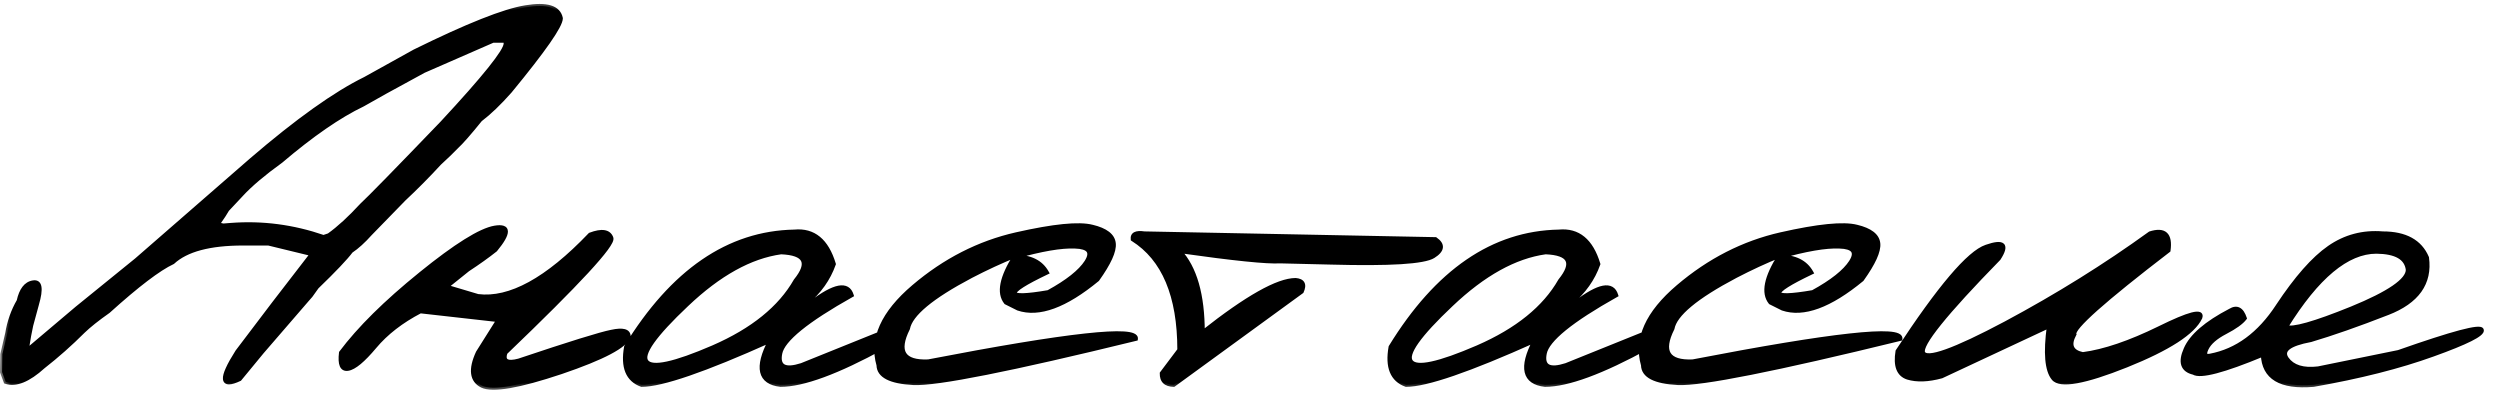
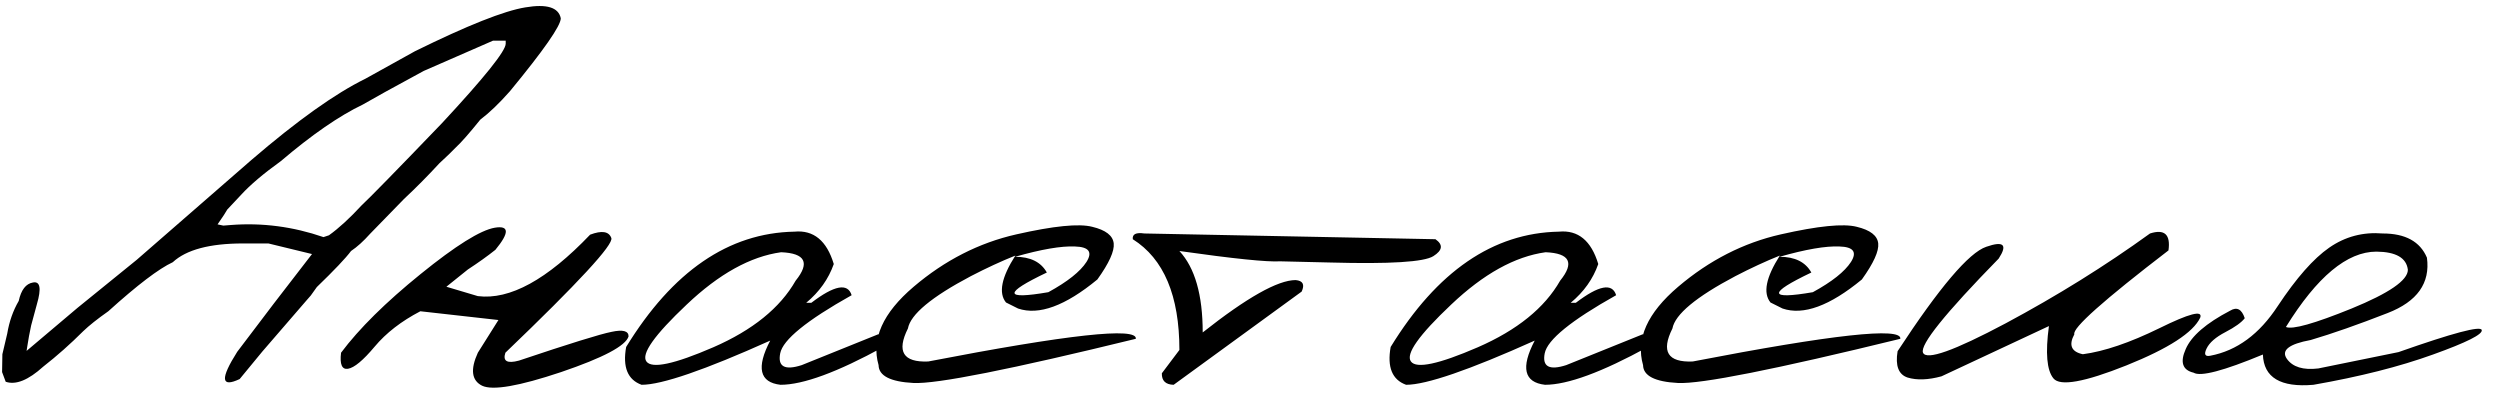
<svg xmlns="http://www.w3.org/2000/svg" width="121" height="19" viewBox="0 0 121 19" fill="none">
  <mask id="path-1-outside-1_4868_1323" maskUnits="userSpaceOnUse" x="0" y="0" width="121" height="19" fill="black">
-     <rect fill="white" width="121" height="19" />
-     <path d="M12.171 7.74C14.388 5.836 16.224 4.527 17.679 3.814L20.081 2.481C22.62 1.231 24.402 0.523 25.428 0.357C26.463 0.182 27.034 0.357 27.142 0.885C27.142 1.246 26.321 2.423 24.681 4.415C24.163 5.001 23.685 5.46 23.245 5.792C22.718 6.446 22.327 6.891 22.073 7.125C21.888 7.32 21.619 7.579 21.268 7.901C20.701 8.517 20.13 9.093 19.554 9.63L17.913 11.315C17.591 11.676 17.283 11.954 16.99 12.149C16.736 12.491 16.185 13.072 15.335 13.893L15.042 14.303L14.837 14.537L12.698 17.013L11.6 18.346C10.691 18.775 10.652 18.336 11.482 17.027C12.635 15.494 13.841 13.917 15.101 12.296L12.991 11.783H11.761C10.149 11.783 9.017 12.086 8.362 12.691C7.688 13.004 6.648 13.795 5.242 15.065C4.715 15.435 4.31 15.758 4.026 16.031C3.411 16.646 2.767 17.218 2.093 17.745C1.37 18.399 0.765 18.644 0.276 18.477L0.101 18.009L0.115 17.145L0.35 16.148C0.447 15.562 0.633 15.035 0.906 14.566C1.023 14.029 1.253 13.731 1.595 13.673C1.946 13.604 2.01 13.956 1.785 14.727L1.507 15.753L1.404 16.266L1.316 16.793L1.287 16.983L3.748 14.903L6.619 12.574L12.171 7.74ZM11.673 9.425L10.999 10.143L10.838 10.406L10.53 10.86L10.809 10.919L11.175 10.89C12.688 10.773 14.183 10.968 15.657 11.476L15.921 11.388C16.399 11.046 16.927 10.562 17.503 9.938C17.884 9.586 19.183 8.258 21.399 5.953C23.45 3.746 24.476 2.467 24.476 2.115V1.969H23.86L20.506 3.434C18.992 4.254 18.011 4.796 17.561 5.06C16.419 5.606 15.096 6.52 13.592 7.799C12.752 8.404 12.112 8.946 11.673 9.425ZM28.562 11.358C29.129 11.144 29.471 11.197 29.588 11.52C29.705 11.832 27.996 13.683 24.461 17.071C24.324 17.481 24.544 17.608 25.12 17.452C27.561 16.632 29.056 16.168 29.602 16.061C30.149 15.943 30.423 16.017 30.423 16.28C30.286 16.739 29.197 17.315 27.156 18.009C25.115 18.692 23.841 18.912 23.333 18.668C22.825 18.414 22.757 17.882 23.128 17.071L24.124 15.489L20.345 15.065C19.427 15.543 18.689 16.114 18.133 16.778C17.576 17.442 17.146 17.799 16.844 17.848C16.551 17.896 16.439 17.638 16.507 17.071C17.386 15.899 18.67 14.63 20.359 13.263C22.059 11.886 23.255 11.139 23.948 11.021C24.651 10.904 24.661 11.261 23.977 12.091C23.597 12.394 23.152 12.711 22.645 13.043L21.605 13.878L23.128 14.332C24.671 14.527 26.482 13.536 28.562 11.358ZM38.45 11.212C39.378 11.124 40.013 11.646 40.355 12.779C40.101 13.502 39.656 14.127 39.022 14.654H39.27C40.384 13.805 41.033 13.683 41.219 14.288C39.041 15.509 37.889 16.446 37.762 17.101C37.635 17.745 37.981 17.936 38.802 17.672L42.508 16.178C42.869 16.285 42.952 16.49 42.757 16.793C40.53 18.014 38.87 18.624 37.776 18.624C36.761 18.507 36.595 17.794 37.278 16.485C34.105 17.911 32.029 18.624 31.053 18.624C30.379 18.38 30.13 17.77 30.306 16.793C32.552 13.131 35.267 11.271 38.45 11.212ZM33.235 14.742C31.673 16.217 31.023 17.135 31.287 17.496C31.551 17.857 32.63 17.628 34.524 16.808C36.429 15.977 37.757 14.903 38.509 13.585C39.212 12.716 38.977 12.257 37.806 12.208C36.321 12.413 34.798 13.258 33.235 14.742ZM49.188 11.344C50.994 10.934 52.22 10.812 52.864 10.977C53.519 11.134 53.865 11.402 53.904 11.783C53.943 12.154 53.68 12.735 53.113 13.526C51.56 14.806 50.281 15.274 49.275 14.933L48.69 14.64C48.318 14.181 48.47 13.424 49.144 12.369C48.46 12.643 47.742 12.975 46.99 13.365C45.086 14.371 44.07 15.216 43.943 15.899C43.387 17.013 43.714 17.545 44.925 17.496C51.702 16.188 55.052 15.821 54.974 16.398C48.909 17.882 45.32 18.595 44.207 18.536C43.094 18.477 42.532 18.189 42.523 17.672C42.161 16.412 42.727 15.148 44.222 13.878C45.726 12.599 47.381 11.754 49.188 11.344ZM49.129 12.428C49.871 12.428 50.384 12.682 50.667 13.19C48.558 14.195 48.582 14.513 50.74 14.142C51.668 13.634 52.283 13.146 52.586 12.677C52.889 12.198 52.703 11.949 52.029 11.93C51.365 11.9 50.398 12.066 49.129 12.428ZM55.384 11.3L69.476 11.578C69.856 11.842 69.822 12.115 69.373 12.398C68.924 12.682 67.269 12.784 64.407 12.706L61.961 12.648C61.336 12.687 59.71 12.521 57.083 12.149C57.835 12.96 58.211 14.273 58.211 16.09C60.35 14.4 61.849 13.556 62.708 13.556C63.06 13.585 63.157 13.771 63.001 14.112L56.805 18.624C56.414 18.614 56.224 18.429 56.233 18.067L57.083 16.939C57.083 14.312 56.331 12.525 54.827 11.578C54.798 11.334 54.983 11.241 55.384 11.3ZM75.452 11.212C76.38 11.124 77.015 11.646 77.356 12.779C77.103 13.502 76.658 14.127 76.023 14.654H76.272C77.386 13.805 78.035 13.683 78.221 14.288C76.043 15.509 74.891 16.446 74.764 17.101C74.637 17.745 74.983 17.936 75.804 17.672L79.51 16.178C79.871 16.285 79.954 16.49 79.759 16.793C77.532 18.014 75.872 18.624 74.778 18.624C73.763 18.507 73.597 17.794 74.28 16.485C71.106 17.911 69.031 18.624 68.055 18.624C67.381 18.38 67.132 17.77 67.308 16.793C69.554 13.131 72.269 11.271 75.452 11.212ZM70.237 14.742C68.675 16.217 68.025 17.135 68.289 17.496C68.553 17.857 69.632 17.628 71.526 16.808C73.431 15.977 74.759 14.903 75.511 13.585C76.214 12.716 75.98 12.257 74.808 12.208C73.323 12.413 71.8 13.258 70.237 14.742ZM86.189 11.344C87.996 10.934 89.222 10.812 89.866 10.977C90.52 11.134 90.867 11.402 90.906 11.783C90.945 12.154 90.682 12.735 90.115 13.526C88.562 14.806 87.283 15.274 86.277 14.933L85.691 14.64C85.32 14.181 85.472 13.424 86.145 12.369C85.462 12.643 84.744 12.975 83.992 13.365C82.088 14.371 81.072 15.216 80.945 15.899C80.389 17.013 80.716 17.545 81.927 17.496C88.704 16.188 92.054 15.821 91.976 16.398C85.911 17.882 82.322 18.595 81.209 18.536C80.096 18.477 79.534 18.189 79.524 17.672C79.163 16.412 79.73 15.148 81.224 13.878C82.728 12.599 84.383 11.754 86.189 11.344ZM86.131 12.428C86.873 12.428 87.386 12.682 87.669 13.19C85.56 14.195 85.584 14.513 87.742 14.142C88.67 13.634 89.285 13.146 89.588 12.677C89.891 12.198 89.705 11.949 89.031 11.93C88.367 11.9 87.4 12.066 86.131 12.428ZM104.061 11.3C104.764 11.075 105.062 11.349 104.954 12.12C101.81 14.532 100.291 15.885 100.398 16.178C100.115 16.705 100.252 17.027 100.809 17.145C101.844 17.008 103.079 16.588 104.515 15.885C105.96 15.172 106.619 15.001 106.492 15.372C106.15 16.095 104.959 16.866 102.918 17.686C100.887 18.497 99.71 18.707 99.388 18.316C99.065 17.926 98.992 17.081 99.168 15.782L93.968 18.214C93.323 18.39 92.776 18.409 92.327 18.273C91.888 18.126 91.727 17.701 91.844 16.998C93.865 13.912 95.296 12.227 96.136 11.944C96.976 11.651 97.176 11.842 96.736 12.516C94.139 15.172 92.918 16.69 93.074 17.071C93.24 17.452 94.573 16.979 97.073 15.65C99.573 14.312 101.902 12.862 104.061 11.3ZM115.325 11.3C116.419 11.3 117.132 11.69 117.464 12.472C117.63 13.702 116.995 14.596 115.56 15.152C114.134 15.709 112.894 16.144 111.839 16.456C110.784 16.651 110.398 16.954 110.682 17.364C110.965 17.765 111.473 17.921 112.205 17.833L116.087 17.042C118.724 16.114 120.066 15.758 120.115 15.973C120.174 16.178 119.388 16.573 117.757 17.159C116.136 17.745 114.207 18.233 111.971 18.624C110.379 18.761 109.563 18.273 109.524 17.159C107.62 17.95 106.502 18.243 106.17 18.038C105.633 17.911 105.506 17.53 105.789 16.895C106.062 16.261 106.78 15.641 107.942 15.035C108.265 14.84 108.499 14.962 108.646 15.401C108.489 15.606 108.177 15.831 107.708 16.075C107.239 16.319 106.937 16.583 106.8 16.866C106.663 17.149 106.722 17.267 106.976 17.218C108.265 16.974 109.354 16.173 110.242 14.815C111.141 13.458 111.971 12.516 112.732 11.988C113.504 11.451 114.368 11.222 115.325 11.3ZM110.638 15.826C110.95 15.963 112.01 15.665 113.816 14.933C115.633 14.19 116.541 13.565 116.541 13.058C116.473 12.481 115.965 12.188 115.018 12.179C113.602 12.179 112.142 13.395 110.638 15.826Z" />
-   </mask>
+     </mask>
  <path d="M12.171 7.74C14.388 5.836 16.224 4.527 17.679 3.814L20.081 2.481C22.62 1.231 24.402 0.523 25.428 0.357C26.463 0.182 27.034 0.357 27.142 0.885C27.142 1.246 26.321 2.423 24.681 4.415C24.163 5.001 23.685 5.46 23.245 5.792C22.718 6.446 22.327 6.891 22.073 7.125C21.888 7.32 21.619 7.579 21.268 7.901C20.701 8.517 20.13 9.093 19.554 9.63L17.913 11.315C17.591 11.676 17.283 11.954 16.99 12.149C16.736 12.491 16.185 13.072 15.335 13.893L15.042 14.303L14.837 14.537L12.698 17.013L11.6 18.346C10.691 18.775 10.652 18.336 11.482 17.027C12.635 15.494 13.841 13.917 15.101 12.296L12.991 11.783H11.761C10.149 11.783 9.017 12.086 8.362 12.691C7.688 13.004 6.648 13.795 5.242 15.065C4.715 15.435 4.31 15.758 4.026 16.031C3.411 16.646 2.767 17.218 2.093 17.745C1.37 18.399 0.765 18.644 0.276 18.477L0.101 18.009L0.115 17.145L0.35 16.148C0.447 15.562 0.633 15.035 0.906 14.566C1.023 14.029 1.253 13.731 1.595 13.673C1.946 13.604 2.01 13.956 1.785 14.727L1.507 15.753L1.404 16.266L1.316 16.793L1.287 16.983L3.748 14.903L6.619 12.574L12.171 7.74ZM11.673 9.425L10.999 10.143L10.838 10.406L10.53 10.86L10.809 10.919L11.175 10.89C12.688 10.773 14.183 10.968 15.657 11.476L15.921 11.388C16.399 11.046 16.927 10.562 17.503 9.938C17.884 9.586 19.183 8.258 21.399 5.953C23.45 3.746 24.476 2.467 24.476 2.115V1.969H23.86L20.506 3.434C18.992 4.254 18.011 4.796 17.561 5.06C16.419 5.606 15.096 6.52 13.592 7.799C12.752 8.404 12.112 8.946 11.673 9.425ZM28.562 11.358C29.129 11.144 29.471 11.197 29.588 11.52C29.705 11.832 27.996 13.683 24.461 17.071C24.324 17.481 24.544 17.608 25.12 17.452C27.561 16.632 29.056 16.168 29.602 16.061C30.149 15.943 30.423 16.017 30.423 16.28C30.286 16.739 29.197 17.315 27.156 18.009C25.115 18.692 23.841 18.912 23.333 18.668C22.825 18.414 22.757 17.882 23.128 17.071L24.124 15.489L20.345 15.065C19.427 15.543 18.689 16.114 18.133 16.778C17.576 17.442 17.146 17.799 16.844 17.848C16.551 17.896 16.439 17.638 16.507 17.071C17.386 15.899 18.67 14.63 20.359 13.263C22.059 11.886 23.255 11.139 23.948 11.021C24.651 10.904 24.661 11.261 23.977 12.091C23.597 12.394 23.152 12.711 22.645 13.043L21.605 13.878L23.128 14.332C24.671 14.527 26.482 13.536 28.562 11.358ZM38.45 11.212C39.378 11.124 40.013 11.646 40.355 12.779C40.101 13.502 39.656 14.127 39.022 14.654H39.27C40.384 13.805 41.033 13.683 41.219 14.288C39.041 15.509 37.889 16.446 37.762 17.101C37.635 17.745 37.981 17.936 38.802 17.672L42.508 16.178C42.869 16.285 42.952 16.49 42.757 16.793C40.53 18.014 38.87 18.624 37.776 18.624C36.761 18.507 36.595 17.794 37.278 16.485C34.105 17.911 32.029 18.624 31.053 18.624C30.379 18.38 30.13 17.77 30.306 16.793C32.552 13.131 35.267 11.271 38.45 11.212ZM33.235 14.742C31.673 16.217 31.023 17.135 31.287 17.496C31.551 17.857 32.63 17.628 34.524 16.808C36.429 15.977 37.757 14.903 38.509 13.585C39.212 12.716 38.977 12.257 37.806 12.208C36.321 12.413 34.798 13.258 33.235 14.742ZM49.188 11.344C50.994 10.934 52.22 10.812 52.864 10.977C53.519 11.134 53.865 11.402 53.904 11.783C53.943 12.154 53.68 12.735 53.113 13.526C51.56 14.806 50.281 15.274 49.275 14.933L48.69 14.64C48.318 14.181 48.47 13.424 49.144 12.369C48.46 12.643 47.742 12.975 46.99 13.365C45.086 14.371 44.07 15.216 43.943 15.899C43.387 17.013 43.714 17.545 44.925 17.496C51.702 16.188 55.052 15.821 54.974 16.398C48.909 17.882 45.32 18.595 44.207 18.536C43.094 18.477 42.532 18.189 42.523 17.672C42.161 16.412 42.727 15.148 44.222 13.878C45.726 12.599 47.381 11.754 49.188 11.344ZM49.129 12.428C49.871 12.428 50.384 12.682 50.667 13.19C48.558 14.195 48.582 14.513 50.74 14.142C51.668 13.634 52.283 13.146 52.586 12.677C52.889 12.198 52.703 11.949 52.029 11.93C51.365 11.9 50.398 12.066 49.129 12.428ZM55.384 11.3L69.476 11.578C69.856 11.842 69.822 12.115 69.373 12.398C68.924 12.682 67.269 12.784 64.407 12.706L61.961 12.648C61.336 12.687 59.71 12.521 57.083 12.149C57.835 12.96 58.211 14.273 58.211 16.09C60.35 14.4 61.849 13.556 62.708 13.556C63.06 13.585 63.157 13.771 63.001 14.112L56.805 18.624C56.414 18.614 56.224 18.429 56.233 18.067L57.083 16.939C57.083 14.312 56.331 12.525 54.827 11.578C54.798 11.334 54.983 11.241 55.384 11.3ZM75.452 11.212C76.38 11.124 77.015 11.646 77.356 12.779C77.103 13.502 76.658 14.127 76.023 14.654H76.272C77.386 13.805 78.035 13.683 78.221 14.288C76.043 15.509 74.891 16.446 74.764 17.101C74.637 17.745 74.983 17.936 75.804 17.672L79.51 16.178C79.871 16.285 79.954 16.49 79.759 16.793C77.532 18.014 75.872 18.624 74.778 18.624C73.763 18.507 73.597 17.794 74.28 16.485C71.106 17.911 69.031 18.624 68.055 18.624C67.381 18.38 67.132 17.77 67.308 16.793C69.554 13.131 72.269 11.271 75.452 11.212ZM70.237 14.742C68.675 16.217 68.025 17.135 68.289 17.496C68.553 17.857 69.632 17.628 71.526 16.808C73.431 15.977 74.759 14.903 75.511 13.585C76.214 12.716 75.98 12.257 74.808 12.208C73.323 12.413 71.8 13.258 70.237 14.742ZM86.189 11.344C87.996 10.934 89.222 10.812 89.866 10.977C90.52 11.134 90.867 11.402 90.906 11.783C90.945 12.154 90.682 12.735 90.115 13.526C88.562 14.806 87.283 15.274 86.277 14.933L85.691 14.64C85.32 14.181 85.472 13.424 86.145 12.369C85.462 12.643 84.744 12.975 83.992 13.365C82.088 14.371 81.072 15.216 80.945 15.899C80.389 17.013 80.716 17.545 81.927 17.496C88.704 16.188 92.054 15.821 91.976 16.398C85.911 17.882 82.322 18.595 81.209 18.536C80.096 18.477 79.534 18.189 79.524 17.672C79.163 16.412 79.73 15.148 81.224 13.878C82.728 12.599 84.383 11.754 86.189 11.344ZM86.131 12.428C86.873 12.428 87.386 12.682 87.669 13.19C85.56 14.195 85.584 14.513 87.742 14.142C88.67 13.634 89.285 13.146 89.588 12.677C89.891 12.198 89.705 11.949 89.031 11.93C88.367 11.9 87.4 12.066 86.131 12.428ZM104.061 11.3C104.764 11.075 105.062 11.349 104.954 12.12C101.81 14.532 100.291 15.885 100.398 16.178C100.115 16.705 100.252 17.027 100.809 17.145C101.844 17.008 103.079 16.588 104.515 15.885C105.96 15.172 106.619 15.001 106.492 15.372C106.15 16.095 104.959 16.866 102.918 17.686C100.887 18.497 99.71 18.707 99.388 18.316C99.065 17.926 98.992 17.081 99.168 15.782L93.968 18.214C93.323 18.39 92.776 18.409 92.327 18.273C91.888 18.126 91.727 17.701 91.844 16.998C93.865 13.912 95.296 12.227 96.136 11.944C96.976 11.651 97.176 11.842 96.736 12.516C94.139 15.172 92.918 16.69 93.074 17.071C93.24 17.452 94.573 16.979 97.073 15.65C99.573 14.312 101.902 12.862 104.061 11.3ZM115.325 11.3C116.419 11.3 117.132 11.69 117.464 12.472C117.63 13.702 116.995 14.596 115.56 15.152C114.134 15.709 112.894 16.144 111.839 16.456C110.784 16.651 110.398 16.954 110.682 17.364C110.965 17.765 111.473 17.921 112.205 17.833L116.087 17.042C118.724 16.114 120.066 15.758 120.115 15.973C120.174 16.178 119.388 16.573 117.757 17.159C116.136 17.745 114.207 18.233 111.971 18.624C110.379 18.761 109.563 18.273 109.524 17.159C107.62 17.95 106.502 18.243 106.17 18.038C105.633 17.911 105.506 17.53 105.789 16.895C106.062 16.261 106.78 15.641 107.942 15.035C108.265 14.84 108.499 14.962 108.646 15.401C108.489 15.606 108.177 15.831 107.708 16.075C107.239 16.319 106.937 16.583 106.8 16.866C106.663 17.149 106.722 17.267 106.976 17.218C108.265 16.974 109.354 16.173 110.242 14.815C111.141 13.458 111.971 12.516 112.732 11.988C113.504 11.451 114.368 11.222 115.325 11.3ZM110.638 15.826C110.95 15.963 112.01 15.665 113.816 14.933C115.633 14.19 116.541 13.565 116.541 13.058C116.473 12.481 115.965 12.188 115.018 12.179C113.602 12.179 112.142 13.395 110.638 15.826Z" fill="black" />
-   <path d="M12.171 7.74L12.106 7.664L12.105 7.665L12.171 7.74ZM17.679 3.814L17.723 3.904L17.727 3.902L17.679 3.814ZM20.081 2.481L20.037 2.392L20.032 2.394L20.081 2.481ZM25.428 0.357L25.444 0.456L25.445 0.456L25.428 0.357ZM27.142 0.885H27.242V0.875L27.24 0.865L27.142 0.885ZM24.681 4.415L24.756 4.481L24.758 4.479L24.681 4.415ZM23.245 5.792L23.185 5.712L23.175 5.72L23.167 5.729L23.245 5.792ZM22.073 7.125L22.005 7.051L22.001 7.056L22.073 7.125ZM21.268 7.901L21.2 7.827L21.194 7.834L21.268 7.901ZM19.554 9.63L19.485 9.557L19.482 9.56L19.554 9.63ZM17.913 11.315L17.841 11.245L17.838 11.248L17.913 11.315ZM16.99 12.149L16.935 12.066L16.92 12.076L16.91 12.09L16.99 12.149ZM15.335 13.893L15.265 13.821L15.259 13.827L15.254 13.835L15.335 13.893ZM15.042 14.303L15.118 14.369L15.123 14.361L15.042 14.303ZM14.837 14.537L14.762 14.471L14.761 14.472L14.837 14.537ZM12.698 17.013L12.623 16.947L12.621 16.949L12.698 17.013ZM11.6 18.346L11.642 18.436L11.663 18.427L11.677 18.409L11.6 18.346ZM11.482 17.027L11.402 16.967L11.398 16.974L11.482 17.027ZM15.101 12.296L15.18 12.357L15.274 12.235L15.124 12.199L15.101 12.296ZM12.991 11.783L13.015 11.686L13.003 11.683H12.991V11.783ZM8.362 12.691L8.404 12.782L8.419 12.775L8.43 12.765L8.362 12.691ZM5.242 15.065L5.3 15.147L5.309 15.139L5.242 15.065ZM4.026 16.031L3.957 15.959L3.956 15.96L4.026 16.031ZM2.093 17.745L2.031 17.666L2.026 17.671L2.093 17.745ZM0.276 18.477L0.183 18.513L0.199 18.557L0.244 18.572L0.276 18.477ZM0.101 18.009L0.001 18.007L0 18.026L0.007 18.044L0.101 18.009ZM0.115 17.145L0.018 17.122L0.015 17.132L0.015 17.143L0.115 17.145ZM0.35 16.148L0.447 16.171L0.448 16.165L0.35 16.148ZM0.906 14.566L0.993 14.617L1.001 14.603L1.004 14.588L0.906 14.566ZM1.595 13.673L1.612 13.771L1.614 13.771L1.595 13.673ZM1.785 14.727L1.689 14.7L1.689 14.701L1.785 14.727ZM1.507 15.753L1.41 15.727L1.409 15.733L1.507 15.753ZM1.404 16.266L1.306 16.246L1.306 16.249L1.404 16.266ZM1.316 16.793L1.218 16.776L1.218 16.778L1.316 16.793ZM1.287 16.983L1.188 16.968L1.148 17.232L1.352 17.06L1.287 16.983ZM3.748 14.903L3.685 14.826L3.683 14.827L3.748 14.903ZM6.619 12.574L6.682 12.652L6.685 12.65L6.619 12.574ZM11.673 9.425L11.746 9.493L11.746 9.492L11.673 9.425ZM10.999 10.143L10.926 10.074L10.919 10.082L10.914 10.09L10.999 10.143ZM10.838 10.406L10.921 10.462L10.923 10.458L10.838 10.406ZM10.53 10.86L10.447 10.804L10.364 10.928L10.51 10.958L10.53 10.86ZM10.809 10.919L10.788 11.017L10.802 11.02L10.817 11.019L10.809 10.919ZM11.175 10.89L11.167 10.79L11.167 10.79L11.175 10.89ZM15.657 11.476L15.625 11.57L15.657 11.581L15.689 11.57L15.657 11.476ZM15.921 11.388L15.953 11.483L15.967 11.478L15.979 11.469L15.921 11.388ZM17.503 9.938L17.435 9.864L17.429 9.87L17.503 9.938ZM21.399 5.953L21.471 6.022L21.473 6.021L21.399 5.953ZM24.476 1.969H24.576V1.869H24.476V1.969ZM23.86 1.969V1.869H23.84L23.82 1.877L23.86 1.969ZM20.506 3.434L20.466 3.342L20.458 3.346L20.506 3.434ZM17.561 5.06L17.605 5.15L17.612 5.146L17.561 5.06ZM13.592 7.799L13.65 7.88L13.657 7.875L13.592 7.799ZM12.236 7.816C14.451 5.914 16.279 4.612 17.723 3.904L17.635 3.725C16.168 4.443 14.325 5.758 12.106 7.664L12.236 7.816ZM17.727 3.902L20.13 2.569L20.032 2.394L17.63 3.727L17.727 3.902ZM20.125 2.571C22.666 1.32 24.435 0.619 25.444 0.456L25.412 0.259C24.369 0.427 22.575 1.142 20.037 2.392L20.125 2.571ZM25.445 0.456C25.957 0.369 26.34 0.372 26.603 0.453C26.859 0.532 26.998 0.682 27.044 0.905L27.24 0.865C27.178 0.561 26.978 0.359 26.662 0.262C26.354 0.167 25.934 0.17 25.411 0.259L25.445 0.456ZM27.042 0.885C27.042 0.913 27.033 0.958 27.009 1.024C26.986 1.089 26.95 1.168 26.9 1.262C26.8 1.449 26.648 1.688 26.444 1.981C26.037 2.566 25.423 3.356 24.604 4.351L24.758 4.479C25.579 3.482 26.196 2.687 26.608 2.096C26.814 1.8 26.971 1.553 27.076 1.356C27.129 1.257 27.169 1.169 27.197 1.093C27.224 1.017 27.242 0.947 27.242 0.885H27.042ZM24.606 4.349C24.091 4.932 23.617 5.385 23.185 5.712L23.305 5.872C23.752 5.534 24.235 5.07 24.756 4.481L24.606 4.349ZM23.167 5.729C22.64 6.384 22.253 6.823 22.005 7.052L22.141 7.198C22.401 6.959 22.796 6.509 23.323 5.855L23.167 5.729ZM22.001 7.056C21.817 7.249 21.551 7.506 21.2 7.828L21.335 7.975C21.687 7.652 21.958 7.392 22.146 7.194L22.001 7.056ZM21.194 7.834C20.629 8.447 20.06 9.021 19.485 9.557L19.622 9.703C20.2 9.164 20.773 8.586 21.341 7.969L21.194 7.834ZM19.482 9.56L17.841 11.245L17.985 11.384L19.625 9.7L19.482 9.56ZM17.838 11.248C17.52 11.605 17.219 11.877 16.935 12.066L17.046 12.233C17.348 12.031 17.662 11.746 17.988 11.381L17.838 11.248ZM16.91 12.09C16.662 12.424 16.116 13 15.265 13.821L15.404 13.964C16.253 13.145 16.811 12.558 17.07 12.209L16.91 12.09ZM15.254 13.835L14.961 14.245L15.123 14.361L15.416 13.951L15.254 13.835ZM14.967 14.237L14.762 14.471L14.912 14.603L15.117 14.369L14.967 14.237ZM14.761 14.472L12.623 16.947L12.774 17.078L14.913 14.602L14.761 14.472ZM12.621 16.949L11.522 18.282L11.677 18.409L12.775 17.076L12.621 16.949ZM11.557 18.255C11.332 18.362 11.177 18.406 11.082 18.405C11.038 18.404 11.018 18.394 11.01 18.387C11.003 18.381 10.992 18.367 10.989 18.329C10.982 18.248 11.016 18.104 11.114 17.887C11.21 17.675 11.361 17.406 11.567 17.081L11.398 16.974C11.189 17.303 11.033 17.58 10.932 17.805C10.832 18.024 10.777 18.209 10.79 18.347C10.796 18.42 10.822 18.489 10.879 18.538C10.935 18.587 11.007 18.604 11.08 18.605C11.223 18.607 11.414 18.544 11.642 18.436L11.557 18.255ZM11.562 17.087C12.714 15.555 13.92 13.978 15.18 12.357L15.022 12.235C13.762 13.856 12.555 15.434 11.402 16.967L11.562 17.087ZM15.124 12.199L13.015 11.686L12.968 11.88L15.077 12.393L15.124 12.199ZM12.991 11.683H11.761V11.883H12.991V11.683ZM11.761 11.683C10.143 11.683 8.977 11.986 8.294 12.618L8.43 12.765C9.056 12.186 10.156 11.883 11.761 11.883V11.683ZM8.32 12.601C7.631 12.92 6.581 13.721 5.175 14.99L5.309 15.139C6.716 13.869 7.746 13.088 8.404 12.782L8.32 12.601ZM5.185 14.983C4.655 15.355 4.245 15.681 3.957 15.959L4.096 16.103C4.374 15.835 4.774 15.516 5.3 15.146L5.185 14.983ZM3.956 15.96C3.343 16.573 2.702 17.142 2.031 17.666L2.154 17.824C2.831 17.294 3.479 16.72 4.097 16.102L3.956 15.96ZM2.026 17.671C1.306 18.322 0.74 18.53 0.309 18.383L0.244 18.572C0.789 18.757 1.434 18.477 2.16 17.819L2.026 17.671ZM0.37 18.442L0.194 17.974L0.007 18.044L0.183 18.513L0.37 18.442ZM0.201 18.011L0.215 17.146L0.015 17.143L0.001 18.007L0.201 18.011ZM0.213 17.167L0.447 16.171L0.252 16.125L0.018 17.122L0.213 17.167ZM0.448 16.165C0.544 15.59 0.726 15.074 0.993 14.617L0.82 14.516C0.54 14.996 0.35 15.535 0.251 16.132L0.448 16.165ZM1.004 14.588C1.118 14.064 1.331 13.819 1.612 13.771L1.578 13.574C1.175 13.643 0.929 13.995 0.809 14.545L1.004 14.588ZM1.614 13.771C1.687 13.757 1.726 13.768 1.748 13.783C1.77 13.798 1.794 13.83 1.808 13.903C1.835 14.054 1.801 14.315 1.689 14.7L1.881 14.755C1.994 14.369 2.041 14.068 2.004 13.867C1.986 13.764 1.943 13.674 1.861 13.618C1.779 13.562 1.678 13.555 1.576 13.575L1.614 13.771ZM1.689 14.701L1.41 15.727L1.603 15.779L1.882 14.754L1.689 14.701ZM1.409 15.733L1.306 16.246L1.502 16.285L1.605 15.773L1.409 15.733ZM1.306 16.249L1.218 16.776L1.415 16.809L1.503 16.282L1.306 16.249ZM1.218 16.778L1.188 16.968L1.386 16.999L1.415 16.808L1.218 16.778ZM1.352 17.06L3.813 14.98L3.683 14.827L1.223 16.907L1.352 17.06ZM3.811 14.981L6.682 12.652L6.556 12.497L3.685 14.826L3.811 14.981ZM6.685 12.65L12.237 7.816L12.105 7.665L6.553 12.499L6.685 12.65ZM11.6 9.356L10.926 10.074L11.072 10.211L11.746 9.493L11.6 9.356ZM10.914 10.09L10.753 10.354L10.923 10.458L11.084 10.195L10.914 10.09ZM10.755 10.35L10.447 10.804L10.613 10.916L10.921 10.462L10.755 10.35ZM10.51 10.958L10.788 11.017L10.829 10.821L10.551 10.762L10.51 10.958ZM10.817 11.019L11.183 10.989L11.167 10.79L10.801 10.819L10.817 11.019ZM11.182 10.989C12.682 10.873 14.163 11.067 15.625 11.57L15.69 11.381C14.203 10.869 12.695 10.672 11.167 10.79L11.182 10.989ZM15.689 11.57L15.953 11.483L15.889 11.293L15.626 11.381L15.689 11.57ZM15.979 11.469C16.465 11.122 16.997 10.633 17.576 10.005L17.429 9.87C16.856 10.492 16.334 10.97 15.863 11.306L15.979 11.469ZM17.571 10.011C17.954 9.657 19.256 8.326 21.471 6.022L21.327 5.884C19.109 8.19 17.813 9.515 17.435 9.864L17.571 10.011ZM21.473 6.021C22.499 4.917 23.27 4.043 23.785 3.401C24.042 3.08 24.237 2.815 24.368 2.606C24.433 2.502 24.484 2.41 24.519 2.331C24.553 2.254 24.576 2.18 24.576 2.115H24.376C24.376 2.138 24.366 2.181 24.336 2.25C24.307 2.317 24.261 2.4 24.199 2.5C24.073 2.699 23.884 2.957 23.628 3.276C23.118 3.913 22.351 4.782 21.326 5.885L21.473 6.021ZM24.576 2.115V1.969H24.376V2.115H24.576ZM24.476 1.869H23.86V2.069H24.476V1.869ZM23.82 1.877L20.466 3.342L20.546 3.525L23.9 2.06L23.82 1.877ZM20.458 3.346C18.945 4.166 17.962 4.709 17.511 4.973L17.612 5.146C18.06 4.883 19.04 4.342 20.553 3.522L20.458 3.346ZM17.518 4.969C16.365 5.521 15.034 6.441 13.527 7.723L13.657 7.875C15.157 6.599 16.473 5.691 17.605 5.15L17.518 4.969ZM13.533 7.718C12.691 8.325 12.045 8.872 11.599 9.357L11.746 9.492C12.18 9.021 12.813 8.483 13.65 7.88L13.533 7.718ZM28.562 11.358L28.527 11.265L28.506 11.273L28.49 11.289L28.562 11.358ZM29.588 11.52L29.494 11.554L29.494 11.555L29.588 11.52ZM24.461 17.071L24.392 16.999L24.374 17.016L24.366 17.04L24.461 17.071ZM25.12 17.452L25.146 17.549L25.152 17.547L25.12 17.452ZM29.602 16.061L29.622 16.159L29.623 16.158L29.602 16.061ZM30.423 16.28L30.519 16.309L30.523 16.295V16.28H30.423ZM27.156 18.009L27.188 18.104L27.188 18.104L27.156 18.009ZM23.333 18.668L23.288 18.757L23.29 18.758L23.333 18.668ZM23.128 17.071L23.043 17.017L23.037 17.03L23.128 17.071ZM24.124 15.489L24.209 15.543L24.294 15.408L24.135 15.39L24.124 15.489ZM20.345 15.065L20.356 14.965L20.326 14.962L20.299 14.976L20.345 15.065ZM16.844 17.848L16.828 17.749L16.827 17.749L16.844 17.848ZM16.507 17.071L16.427 17.011L16.411 17.033L16.408 17.059L16.507 17.071ZM20.359 13.263L20.422 13.34L20.422 13.34L20.359 13.263ZM23.948 11.021L23.932 10.923L23.932 10.923L23.948 11.021ZM23.977 12.091L24.04 12.169L24.048 12.162L24.055 12.154L23.977 12.091ZM22.645 13.043L22.59 12.959L22.582 12.965L22.645 13.043ZM21.605 13.878L21.542 13.8L21.393 13.919L21.576 13.974L21.605 13.878ZM23.128 14.332L23.099 14.428L23.107 14.43L23.115 14.431L23.128 14.332ZM28.598 11.452C28.875 11.347 29.083 11.313 29.228 11.336C29.299 11.348 29.353 11.372 29.395 11.405C29.436 11.44 29.47 11.487 29.494 11.554L29.682 11.485C29.647 11.391 29.595 11.311 29.521 11.251C29.448 11.191 29.359 11.155 29.259 11.139C29.063 11.108 28.816 11.155 28.527 11.265L28.598 11.452ZM29.494 11.555C29.492 11.549 29.496 11.552 29.491 11.575C29.486 11.596 29.476 11.625 29.456 11.665C29.418 11.744 29.351 11.85 29.253 11.983C29.057 12.249 28.747 12.612 28.321 13.074C27.468 13.997 26.159 15.305 24.392 16.999L24.53 17.143C26.298 15.449 27.611 14.137 28.468 13.21C28.895 12.746 29.212 12.377 29.414 12.102C29.515 11.964 29.59 11.848 29.636 11.753C29.659 11.705 29.677 11.66 29.686 11.618C29.695 11.577 29.698 11.529 29.681 11.484L29.494 11.555ZM24.366 17.04C24.329 17.149 24.313 17.252 24.326 17.341C24.341 17.436 24.39 17.513 24.473 17.561C24.551 17.606 24.65 17.62 24.759 17.616C24.868 17.612 24.998 17.589 25.146 17.549L25.094 17.356C24.954 17.394 24.84 17.413 24.751 17.416C24.661 17.42 24.605 17.406 24.573 17.387C24.547 17.372 24.53 17.35 24.524 17.311C24.517 17.266 24.524 17.198 24.556 17.103L24.366 17.04ZM25.152 17.547C27.596 16.726 29.083 16.265 29.622 16.159L29.583 15.962C29.028 16.071 27.527 16.538 25.088 17.357L25.152 17.547ZM29.623 16.158C29.894 16.1 30.079 16.094 30.192 16.124C30.246 16.139 30.277 16.16 30.294 16.181C30.311 16.202 30.323 16.232 30.323 16.28H30.523C30.523 16.197 30.501 16.119 30.449 16.055C30.398 15.992 30.326 15.953 30.244 15.931C30.083 15.888 29.858 15.903 29.582 15.963L29.623 16.158ZM30.327 16.252C30.301 16.339 30.225 16.446 30.077 16.57C29.932 16.693 29.726 16.826 29.457 16.968C28.919 17.253 28.143 17.568 27.124 17.914L27.188 18.104C28.211 17.756 28.999 17.437 29.55 17.145C29.826 16.999 30.046 16.859 30.206 16.723C30.365 16.588 30.476 16.451 30.519 16.309L30.327 16.252ZM27.125 17.914C26.106 18.255 25.283 18.479 24.653 18.588C24.338 18.642 24.073 18.667 23.859 18.664C23.643 18.661 23.485 18.63 23.376 18.578L23.29 18.758C23.435 18.828 23.627 18.861 23.856 18.864C24.087 18.867 24.364 18.84 24.687 18.785C25.331 18.674 26.165 18.446 27.188 18.104L27.125 17.914ZM23.378 18.578C23.152 18.465 23.03 18.297 23 18.066C22.969 17.827 23.037 17.511 23.219 17.113L23.037 17.03C22.848 17.442 22.764 17.798 22.802 18.091C22.84 18.392 23.007 18.617 23.288 18.757L23.378 18.578ZM23.213 17.125L24.209 15.543L24.039 15.436L23.043 17.018L23.213 17.125ZM24.135 15.39L20.356 14.965L20.334 15.164L24.113 15.589L24.135 15.39ZM20.299 14.976C19.371 15.459 18.623 16.038 18.056 16.714L18.209 16.843C18.756 16.19 19.482 15.627 20.391 15.153L20.299 14.976ZM18.056 16.714C17.78 17.044 17.538 17.294 17.329 17.467C17.119 17.642 16.952 17.729 16.828 17.749L16.86 17.946C17.038 17.918 17.238 17.802 17.457 17.621C17.678 17.437 17.929 17.177 18.209 16.843L18.056 16.714ZM16.827 17.749C16.769 17.759 16.73 17.752 16.704 17.738C16.678 17.724 16.653 17.699 16.631 17.65C16.587 17.547 16.572 17.363 16.606 17.083L16.408 17.059C16.373 17.346 16.381 17.575 16.448 17.73C16.483 17.811 16.536 17.876 16.612 17.915C16.687 17.954 16.772 17.961 16.86 17.946L16.827 17.749ZM16.587 17.131C17.459 15.968 18.736 14.705 20.422 13.34L20.297 13.185C18.603 14.555 17.312 15.831 16.427 17.011L16.587 17.131ZM20.422 13.34C21.27 12.653 21.991 12.125 22.584 11.755C23.18 11.382 23.639 11.175 23.965 11.12L23.932 10.923C23.565 10.985 23.078 11.21 22.478 11.585C21.875 11.961 21.148 12.495 20.296 13.185L20.422 13.34ZM23.965 11.12C24.136 11.091 24.249 11.095 24.314 11.117C24.344 11.127 24.359 11.14 24.367 11.15C24.375 11.161 24.382 11.176 24.383 11.204C24.385 11.264 24.355 11.363 24.273 11.508C24.193 11.649 24.069 11.822 23.9 12.027L24.055 12.154C24.227 11.945 24.359 11.762 24.447 11.607C24.534 11.454 24.586 11.316 24.583 11.198C24.581 11.137 24.564 11.078 24.526 11.028C24.488 10.979 24.436 10.947 24.377 10.928C24.264 10.89 24.112 10.893 23.932 10.923L23.965 11.12ZM23.915 12.012C23.537 12.313 23.096 12.629 22.59 12.959L22.699 13.127C23.209 12.793 23.656 12.474 24.04 12.169L23.915 12.012ZM22.582 12.965L21.542 13.8L21.667 13.956L22.707 13.121L22.582 12.965ZM21.576 13.974L23.099 14.428L23.157 14.236L21.633 13.782L21.576 13.974ZM23.115 14.431C24.71 14.633 26.552 13.608 28.635 11.428L28.49 11.289C26.413 13.464 24.632 14.422 23.14 14.233L23.115 14.431ZM38.45 11.212L38.452 11.312L38.46 11.312L38.45 11.212ZM40.355 12.779L40.449 12.812L40.46 12.782L40.45 12.75L40.355 12.779ZM39.022 14.654L38.958 14.577L38.745 14.754H39.022V14.654ZM39.27 14.654V14.754H39.304L39.331 14.734L39.27 14.654ZM41.219 14.288L41.268 14.375L41.338 14.336L41.314 14.259L41.219 14.288ZM37.762 17.101L37.86 17.12L37.86 17.12L37.762 17.101ZM38.802 17.672L38.832 17.767L38.839 17.765L38.802 17.672ZM42.508 16.178L42.536 16.082L42.503 16.072L42.47 16.085L42.508 16.178ZM42.757 16.793L42.805 16.881L42.827 16.869L42.841 16.847L42.757 16.793ZM37.776 18.624L37.765 18.724H37.776V18.624ZM37.278 16.485L37.367 16.532L37.501 16.276L37.237 16.394L37.278 16.485ZM31.053 18.624L31.019 18.718L31.035 18.724H31.053V18.624ZM30.306 16.793L30.22 16.741L30.211 16.757L30.207 16.775L30.306 16.793ZM33.235 14.742L33.304 14.815L33.304 14.815L33.235 14.742ZM34.524 16.808L34.564 16.899L34.564 16.899L34.524 16.808ZM38.509 13.585L38.431 13.522L38.426 13.528L38.422 13.535L38.509 13.585ZM37.806 12.208L37.81 12.108L37.801 12.108L37.792 12.109L37.806 12.208ZM38.46 11.312C38.901 11.27 39.264 11.373 39.559 11.615C39.855 11.859 40.091 12.253 40.259 12.808L40.45 12.75C40.276 12.173 40.024 11.739 39.686 11.461C39.345 11.18 38.927 11.066 38.441 11.112L38.46 11.312ZM40.26 12.746C40.013 13.45 39.58 14.061 38.958 14.577L39.085 14.731C39.733 14.193 40.188 13.553 40.449 12.812L40.26 12.746ZM39.022 14.754H39.27V14.554H39.022V14.754ZM39.331 14.734C39.886 14.31 40.311 14.08 40.611 14.024C40.758 13.996 40.865 14.012 40.943 14.057C41.019 14.101 41.082 14.182 41.123 14.317L41.314 14.259C41.263 14.091 41.175 13.96 41.043 13.884C40.911 13.808 40.751 13.794 40.574 13.827C40.225 13.893 39.768 14.149 39.21 14.575L39.331 14.734ZM41.17 14.201C40.079 14.812 39.241 15.355 38.658 15.829C38.367 16.066 38.137 16.288 37.971 16.494C37.806 16.7 37.7 16.896 37.663 17.081L37.86 17.12C37.887 16.978 37.972 16.812 38.127 16.619C38.281 16.428 38.499 16.216 38.784 15.984C39.354 15.521 40.181 14.985 41.268 14.375L41.17 14.201ZM37.664 17.081C37.598 17.414 37.644 17.686 37.878 17.814C37.988 17.875 38.125 17.894 38.282 17.884C38.439 17.874 38.623 17.834 38.832 17.767L38.771 17.577C38.571 17.641 38.404 17.676 38.269 17.685C38.134 17.693 38.039 17.674 37.975 17.639C37.862 17.577 37.798 17.432 37.86 17.12L37.664 17.081ZM38.839 17.765L42.545 16.27L42.47 16.085L38.764 17.579L38.839 17.765ZM42.479 16.274C42.651 16.325 42.724 16.39 42.748 16.45C42.772 16.507 42.764 16.597 42.673 16.739L42.841 16.847C42.945 16.686 42.994 16.522 42.934 16.375C42.875 16.229 42.726 16.138 42.536 16.082L42.479 16.274ZM42.709 16.705C40.482 17.926 38.842 18.524 37.776 18.524V18.724C38.898 18.724 40.578 18.101 42.805 16.881L42.709 16.705ZM37.788 18.525C37.544 18.497 37.361 18.434 37.231 18.343C37.104 18.253 37.023 18.133 36.987 17.979C36.913 17.66 37.027 17.183 37.367 16.532L37.19 16.439C36.846 17.096 36.701 17.63 36.793 18.024C36.84 18.226 36.948 18.388 37.117 18.506C37.282 18.623 37.501 18.693 37.765 18.723L37.788 18.525ZM37.237 16.394C35.652 17.106 34.343 17.64 33.309 17.995C32.272 18.351 31.523 18.524 31.053 18.524V18.724C31.559 18.724 32.336 18.541 33.374 18.184C34.416 17.826 35.731 17.29 37.319 16.577L37.237 16.394ZM31.087 18.53C30.774 18.417 30.566 18.222 30.453 17.945C30.339 17.665 30.318 17.289 30.404 16.811L30.207 16.775C30.118 17.273 30.134 17.691 30.268 18.021C30.404 18.355 30.658 18.587 31.019 18.718L31.087 18.53ZM30.391 16.845C32.626 13.201 35.314 11.37 38.452 11.312L38.448 11.112C35.219 11.171 32.477 13.061 30.22 16.741L30.391 16.845ZM33.167 14.669C32.384 15.408 31.825 16.012 31.495 16.479C31.33 16.712 31.218 16.917 31.165 17.092C31.112 17.266 31.114 17.429 31.206 17.555L31.368 17.437C31.328 17.383 31.312 17.295 31.356 17.15C31.4 17.005 31.498 16.82 31.658 16.594C31.977 16.144 32.524 15.551 33.304 14.815L33.167 14.669ZM31.206 17.555C31.296 17.678 31.446 17.738 31.628 17.756C31.811 17.774 32.041 17.751 32.315 17.693C32.864 17.576 33.615 17.31 34.564 16.899L34.485 16.716C33.539 17.125 32.803 17.384 32.273 17.497C32.008 17.554 31.801 17.572 31.648 17.557C31.494 17.542 31.41 17.495 31.368 17.437L31.206 17.555ZM34.564 16.899C36.481 16.064 37.83 14.977 38.596 13.634L38.422 13.535C37.684 14.829 36.376 15.891 34.484 16.716L34.564 16.899ZM38.587 13.648C38.766 13.426 38.891 13.225 38.955 13.043C39.019 12.861 39.025 12.691 38.949 12.543C38.875 12.398 38.732 12.296 38.543 12.227C38.354 12.159 38.108 12.12 37.81 12.108L37.801 12.308C38.089 12.32 38.312 12.357 38.475 12.416C38.637 12.474 38.728 12.551 38.771 12.634C38.813 12.717 38.819 12.827 38.766 12.977C38.713 13.128 38.603 13.309 38.431 13.522L38.587 13.648ZM37.792 12.109C36.28 12.318 34.738 13.177 33.166 14.67L33.304 14.815C34.858 13.339 36.363 12.508 37.819 12.307L37.792 12.109ZM52.864 10.977L52.839 11.074L52.841 11.075L52.864 10.977ZM53.904 11.783L53.805 11.793L53.805 11.794L53.904 11.783ZM53.113 13.526L53.177 13.604L53.187 13.595L53.195 13.585L53.113 13.526ZM49.275 14.933L49.23 15.023L49.243 15.027L49.275 14.933ZM48.69 14.64L48.612 14.703L48.625 14.719L48.645 14.729L48.69 14.64ZM49.144 12.369L49.228 12.423L49.395 12.161L49.106 12.276L49.144 12.369ZM46.99 13.365L46.944 13.277L46.944 13.277L46.99 13.365ZM43.943 15.899L44.033 15.944L44.039 15.931L44.042 15.918L43.943 15.899ZM44.925 17.496L44.929 17.596L44.936 17.596L44.944 17.594L44.925 17.496ZM54.974 16.398L54.997 16.495L55.064 16.478L55.073 16.411L54.974 16.398ZM42.523 17.672L42.622 17.67L42.622 17.657L42.619 17.644L42.523 17.672ZM44.222 13.878L44.286 13.954L44.286 13.954L44.222 13.878ZM49.129 12.428L49.102 12.332L49.129 12.528V12.428ZM50.667 13.19L50.71 13.28L50.806 13.234L50.754 13.141L50.667 13.19ZM50.74 14.142L50.757 14.24L50.774 14.237L50.788 14.229L50.74 14.142ZM52.586 12.677L52.67 12.731L52.67 12.73L52.586 12.677ZM52.029 11.93L52.025 12.03L52.026 12.03L52.029 11.93ZM49.21 11.441C50.111 11.237 50.864 11.105 51.472 11.044C52.081 10.983 52.534 10.996 52.839 11.074L52.889 10.881C52.55 10.793 52.068 10.784 51.452 10.845C50.833 10.907 50.071 11.041 49.165 11.246L49.21 11.441ZM52.841 11.075C53.489 11.229 53.773 11.482 53.805 11.793L54.004 11.773C53.958 11.323 53.549 11.038 52.888 10.88L52.841 11.075ZM53.805 11.794C53.822 11.953 53.774 12.172 53.645 12.456C53.517 12.738 53.313 13.075 53.032 13.468L53.195 13.585C53.48 13.186 53.691 12.837 53.827 12.539C53.962 12.242 54.026 11.985 54.004 11.773L53.805 11.794ZM53.05 13.449C51.501 14.725 50.26 15.162 49.308 14.838L49.243 15.027C50.303 15.387 51.62 14.886 53.177 13.604L53.05 13.449ZM49.32 14.843L48.734 14.55L48.645 14.729L49.231 15.022L49.32 14.843ZM48.767 14.577C48.606 14.377 48.551 14.106 48.623 13.747C48.695 13.386 48.894 12.946 49.228 12.423L49.059 12.315C48.719 12.847 48.506 13.312 48.427 13.708C48.347 14.106 48.402 14.443 48.612 14.703L48.767 14.577ZM49.106 12.276C48.419 12.551 47.699 12.885 46.944 13.277L47.036 13.454C47.786 13.065 48.501 12.734 49.181 12.462L49.106 12.276ZM46.944 13.277C45.989 13.781 45.252 14.248 44.736 14.676C44.225 15.102 43.915 15.503 43.845 15.881L44.042 15.918C44.099 15.612 44.36 15.249 44.864 14.83C45.364 14.414 46.088 13.955 47.037 13.454L46.944 13.277ZM43.854 15.855C43.712 16.138 43.623 16.391 43.593 16.612C43.562 16.833 43.589 17.027 43.686 17.186C43.881 17.503 44.32 17.621 44.929 17.596L44.921 17.396C44.319 17.421 43.989 17.296 43.856 17.081C43.79 16.974 43.764 16.83 43.791 16.639C43.817 16.448 43.896 16.217 44.033 15.944L43.854 15.855ZM44.944 17.594C48.332 16.94 50.86 16.522 52.531 16.339C53.367 16.248 53.983 16.216 54.383 16.242C54.585 16.255 54.721 16.282 54.802 16.317C54.842 16.335 54.861 16.351 54.869 16.361C54.874 16.369 54.876 16.374 54.874 16.384L55.073 16.411C55.081 16.349 55.066 16.29 55.028 16.24C54.992 16.193 54.94 16.159 54.882 16.134C54.769 16.084 54.603 16.055 54.396 16.042C53.978 16.015 53.348 16.049 52.509 16.141C50.83 16.324 48.295 16.744 44.906 17.398L44.944 17.594ZM54.95 16.3C51.918 17.042 49.507 17.591 47.714 17.947C45.917 18.304 44.754 18.465 44.212 18.436L44.202 18.636C44.773 18.666 45.962 18.499 47.753 18.143C49.55 17.787 51.965 17.237 54.997 16.495L54.95 16.3ZM44.212 18.436C43.661 18.407 43.259 18.322 42.997 18.187C42.74 18.055 42.627 17.883 42.622 17.67L42.422 17.674C42.428 17.978 42.6 18.209 42.905 18.365C43.205 18.519 43.64 18.606 44.202 18.636L44.212 18.436ZM42.619 17.644C42.273 16.44 42.805 15.213 44.286 13.954L44.157 13.802C42.65 15.082 42.049 16.384 42.426 17.699L42.619 17.644ZM44.286 13.954C45.779 12.684 47.42 11.848 49.21 11.441L49.165 11.246C47.342 11.66 45.672 12.513 44.157 13.802L44.286 13.954ZM49.129 12.528C49.846 12.528 50.319 12.771 50.58 13.238L50.754 13.141C50.448 12.592 49.896 12.328 49.129 12.328V12.528ZM50.624 13.099C50.096 13.351 49.697 13.562 49.431 13.73C49.299 13.814 49.196 13.89 49.125 13.959C49.09 13.992 49.059 14.027 49.038 14.063C49.017 14.098 49 14.141 49.004 14.19C49.012 14.3 49.113 14.346 49.187 14.365C49.271 14.387 49.385 14.394 49.524 14.391C49.804 14.384 50.217 14.333 50.757 14.24L50.723 14.043C50.185 14.136 49.785 14.184 49.519 14.191C49.385 14.194 49.294 14.186 49.238 14.172C49.173 14.155 49.201 14.143 49.203 14.174C49.204 14.183 49.2 14.181 49.209 14.166C49.218 14.151 49.235 14.13 49.264 14.103C49.32 14.048 49.41 13.98 49.539 13.899C49.794 13.737 50.184 13.531 50.71 13.28L50.624 13.099ZM50.788 14.229C51.72 13.72 52.353 13.221 52.67 12.731L52.502 12.623C52.213 13.07 51.616 13.548 50.692 14.054L50.788 14.229ZM52.67 12.73C52.825 12.487 52.888 12.251 52.754 12.071C52.691 11.986 52.592 11.929 52.473 11.892C52.354 11.855 52.206 11.835 52.032 11.83L52.026 12.03C52.19 12.034 52.318 12.053 52.413 12.083C52.509 12.113 52.564 12.152 52.594 12.191C52.645 12.26 52.65 12.388 52.501 12.623L52.67 12.73ZM52.034 11.83C51.353 11.8 50.373 11.97 49.102 12.332L49.156 12.524C50.424 12.163 51.378 12.001 52.025 12.03L52.034 11.83ZM55.384 11.3L55.369 11.399L55.382 11.4L55.384 11.3ZM69.476 11.578L69.532 11.496L69.508 11.479L69.478 11.478L69.476 11.578ZM64.407 12.706L64.41 12.606L64.41 12.606L64.407 12.706ZM61.961 12.648L61.963 12.547L61.955 12.548L61.961 12.648ZM57.083 12.149L57.097 12.05L56.818 12.011L57.01 12.217L57.083 12.149ZM58.211 16.09H58.111V16.296L58.273 16.168L58.211 16.09ZM62.708 13.556L62.716 13.456H62.708V13.556ZM63.001 14.112L63.06 14.193L63.081 14.178L63.092 14.154L63.001 14.112ZM56.805 18.624L56.802 18.724L56.836 18.725L56.864 18.705L56.805 18.624ZM56.233 18.067L56.154 18.007L56.134 18.033L56.133 18.065L56.233 18.067ZM57.083 16.939L57.163 17L57.183 16.973V16.939H57.083ZM54.827 11.578L54.728 11.59L54.733 11.637L54.774 11.663L54.827 11.578ZM55.382 11.4L69.474 11.678L69.478 11.478L55.386 11.2L55.382 11.4ZM69.419 11.66C69.6 11.786 69.646 11.889 69.636 11.969C69.625 12.057 69.54 12.175 69.32 12.314L69.426 12.483C69.655 12.339 69.812 12.178 69.835 11.993C69.859 11.799 69.732 11.634 69.532 11.496L69.419 11.66ZM69.32 12.314C69.224 12.374 69.053 12.431 68.792 12.479C68.534 12.526 68.2 12.562 67.788 12.588C66.965 12.639 65.839 12.645 64.41 12.606L64.404 12.806C65.836 12.845 66.969 12.839 67.801 12.788C68.217 12.762 68.559 12.725 68.828 12.675C69.094 12.627 69.297 12.565 69.426 12.483L69.32 12.314ZM64.41 12.606L61.963 12.547L61.959 12.747L64.405 12.806L64.41 12.606ZM61.955 12.548C61.651 12.567 61.096 12.536 60.283 12.453C59.472 12.37 58.41 12.236 57.097 12.05L57.069 12.248C58.383 12.434 59.448 12.569 60.263 12.652C61.075 12.735 61.645 12.767 61.967 12.747L61.955 12.548ZM57.01 12.217C57.736 13.001 58.111 14.283 58.111 16.09H58.311C58.311 14.264 57.934 12.919 57.156 12.081L57.01 12.217ZM58.273 16.168C59.34 15.325 60.245 14.695 60.988 14.276C61.735 13.855 62.306 13.656 62.708 13.656V13.456C62.251 13.456 61.642 13.678 60.89 14.102C60.134 14.528 59.22 15.165 58.149 16.011L58.273 16.168ZM62.7 13.655C62.865 13.669 62.932 13.717 62.956 13.763C62.983 13.813 62.985 13.907 62.91 14.071L63.092 14.154C63.173 13.976 63.205 13.806 63.133 13.67C63.06 13.531 62.903 13.472 62.716 13.456L62.7 13.655ZM62.942 14.031L56.746 18.543L56.864 18.705L63.06 14.193L62.942 14.031ZM56.807 18.524C56.625 18.52 56.509 18.474 56.439 18.406C56.37 18.339 56.329 18.233 56.333 18.07L56.133 18.065C56.128 18.263 56.178 18.431 56.299 18.549C56.419 18.666 56.593 18.719 56.802 18.724L56.807 18.524ZM56.313 18.128L57.163 17L57.003 16.879L56.154 18.007L56.313 18.128ZM57.183 16.939C57.183 14.296 56.426 12.467 54.88 11.493L54.774 11.663C56.236 12.584 56.983 14.329 56.983 16.939H57.183ZM54.926 11.566C54.921 11.518 54.927 11.486 54.936 11.466C54.945 11.446 54.96 11.429 54.989 11.415C55.053 11.383 55.173 11.37 55.369 11.399L55.398 11.201C55.194 11.171 55.021 11.175 54.9 11.236C54.836 11.268 54.785 11.316 54.755 11.381C54.725 11.445 54.719 11.516 54.728 11.59L54.926 11.566ZM75.452 11.212L75.454 11.312L75.462 11.312L75.452 11.212ZM77.356 12.779L77.451 12.812L77.462 12.782L77.452 12.75L77.356 12.779ZM76.023 14.654L75.96 14.577L75.747 14.754H76.023V14.654ZM76.272 14.654V14.754H76.306L76.333 14.734L76.272 14.654ZM78.221 14.288L78.27 14.375L78.34 14.336L78.316 14.259L78.221 14.288ZM74.764 17.101L74.862 17.12L74.862 17.12L74.764 17.101ZM75.804 17.672L75.834 17.767L75.841 17.765L75.804 17.672ZM79.51 16.178L79.538 16.082L79.505 16.072L79.472 16.085L79.51 16.178ZM79.759 16.793L79.807 16.881L79.829 16.869L79.843 16.847L79.759 16.793ZM74.778 18.624L74.767 18.724H74.778V18.624ZM74.28 16.485L74.369 16.532L74.502 16.276L74.239 16.394L74.28 16.485ZM68.055 18.624L68.021 18.718L68.037 18.724H68.055V18.624ZM67.308 16.793L67.222 16.741L67.213 16.757L67.209 16.775L67.308 16.793ZM70.237 14.742L70.306 14.815L70.306 14.815L70.237 14.742ZM71.526 16.808L71.566 16.899L71.566 16.899L71.526 16.808ZM75.511 13.585L75.433 13.522L75.428 13.528L75.424 13.535L75.511 13.585ZM74.808 12.208L74.812 12.108L74.803 12.108L74.794 12.109L74.808 12.208ZM75.462 11.312C75.903 11.27 76.266 11.373 76.561 11.615C76.857 11.859 77.093 12.253 77.261 12.808L77.452 12.75C77.278 12.173 77.026 11.739 76.688 11.461C76.347 11.18 75.929 11.066 75.443 11.112L75.462 11.312ZM77.262 12.746C77.015 13.45 76.582 14.061 75.96 14.577L76.087 14.731C76.735 14.193 77.19 13.553 77.451 12.812L77.262 12.746ZM76.023 14.754H76.272V14.554H76.023V14.754ZM76.333 14.734C76.888 14.31 77.313 14.08 77.613 14.024C77.76 13.996 77.867 14.012 77.945 14.057C78.021 14.101 78.084 14.182 78.125 14.317L78.316 14.259C78.265 14.091 78.177 13.96 78.045 13.884C77.913 13.808 77.753 13.794 77.576 13.827C77.227 13.893 76.77 14.149 76.212 14.575L76.333 14.734ZM78.172 14.201C77.081 14.812 76.243 15.355 75.66 15.829C75.369 16.066 75.139 16.288 74.973 16.494C74.808 16.7 74.702 16.896 74.665 17.081L74.862 17.12C74.889 16.978 74.974 16.812 75.129 16.619C75.283 16.428 75.501 16.216 75.786 15.984C76.356 15.521 77.183 14.985 78.27 14.375L78.172 14.201ZM74.666 17.081C74.6 17.414 74.646 17.686 74.88 17.814C74.99 17.875 75.127 17.894 75.284 17.884C75.441 17.874 75.625 17.834 75.834 17.767L75.773 17.577C75.573 17.641 75.406 17.676 75.271 17.685C75.136 17.693 75.04 17.674 74.977 17.639C74.864 17.577 74.8 17.432 74.862 17.12L74.666 17.081ZM75.841 17.765L79.547 16.27L79.472 16.085L75.766 17.579L75.841 17.765ZM79.481 16.274C79.653 16.325 79.726 16.39 79.75 16.45C79.773 16.507 79.766 16.597 79.675 16.739L79.843 16.847C79.947 16.686 79.996 16.522 79.936 16.375C79.877 16.229 79.728 16.138 79.538 16.082L79.481 16.274ZM79.711 16.705C77.484 17.926 75.844 18.524 74.778 18.524V18.724C75.9 18.724 77.58 18.101 79.807 16.881L79.711 16.705ZM74.79 18.525C74.546 18.497 74.363 18.434 74.233 18.343C74.106 18.253 74.025 18.133 73.99 17.979C73.915 17.66 74.029 17.183 74.369 16.532L74.192 16.439C73.848 17.096 73.703 17.63 73.795 18.024C73.842 18.226 73.95 18.388 74.118 18.506C74.284 18.623 74.503 18.693 74.767 18.723L74.79 18.525ZM74.239 16.394C72.654 17.106 71.345 17.64 70.311 17.995C69.274 18.351 68.525 18.524 68.055 18.524V18.724C68.561 18.724 69.338 18.541 70.376 18.184C71.418 17.826 72.733 17.29 74.321 16.577L74.239 16.394ZM68.089 18.53C67.776 18.417 67.568 18.222 67.455 17.945C67.341 17.665 67.32 17.289 67.406 16.811L67.209 16.775C67.12 17.273 67.135 17.691 67.27 18.021C67.406 18.355 67.66 18.587 68.021 18.718L68.089 18.53ZM67.393 16.845C69.628 13.201 72.316 11.37 75.454 11.312L75.45 11.112C72.221 11.171 69.479 13.061 67.222 16.741L67.393 16.845ZM70.169 14.669C69.386 15.408 68.827 16.012 68.497 16.479C68.332 16.712 68.219 16.917 68.167 17.092C68.114 17.266 68.116 17.429 68.208 17.555L68.37 17.437C68.33 17.383 68.314 17.295 68.358 17.15C68.402 17.005 68.5 16.82 68.66 16.594C68.979 16.144 69.526 15.551 70.306 14.815L70.169 14.669ZM68.208 17.555C68.298 17.678 68.448 17.738 68.63 17.756C68.812 17.774 69.043 17.751 69.317 17.693C69.866 17.576 70.617 17.31 71.566 16.899L71.487 16.716C70.541 17.125 69.805 17.384 69.275 17.497C69.01 17.554 68.803 17.572 68.65 17.557C68.496 17.542 68.412 17.495 68.37 17.437L68.208 17.555ZM71.566 16.899C73.483 16.064 74.832 14.977 75.598 13.634L75.424 13.535C74.686 14.829 73.378 15.891 71.486 16.716L71.566 16.899ZM75.588 13.648C75.768 13.426 75.893 13.225 75.957 13.043C76.021 12.861 76.026 12.691 75.951 12.543C75.877 12.398 75.734 12.296 75.545 12.227C75.356 12.159 75.11 12.12 74.812 12.108L74.803 12.308C75.091 12.32 75.314 12.357 75.477 12.416C75.639 12.474 75.731 12.551 75.773 12.634C75.815 12.717 75.821 12.827 75.768 12.977C75.715 13.128 75.605 13.309 75.433 13.522L75.588 13.648ZM74.794 12.109C73.281 12.318 71.74 13.177 70.168 14.67L70.306 14.815C71.86 13.339 73.365 12.508 74.821 12.307L74.794 12.109ZM89.866 10.977L89.841 11.074L89.843 11.075L89.866 10.977ZM90.906 11.783L90.807 11.793L90.807 11.794L90.906 11.783ZM90.115 13.526L90.179 13.604L90.189 13.595L90.197 13.585L90.115 13.526ZM86.277 14.933L86.232 15.023L86.245 15.027L86.277 14.933ZM85.691 14.64L85.614 14.703L85.627 14.719L85.647 14.729L85.691 14.64ZM86.145 12.369L86.23 12.423L86.397 12.161L86.108 12.276L86.145 12.369ZM83.992 13.365L83.946 13.277L83.945 13.277L83.992 13.365ZM80.945 15.899L81.035 15.944L81.041 15.931L81.044 15.918L80.945 15.899ZM81.927 17.496L81.931 17.596L81.938 17.596L81.946 17.594L81.927 17.496ZM91.976 16.398L91.999 16.495L92.066 16.478L92.075 16.411L91.976 16.398ZM79.524 17.672L79.624 17.67L79.624 17.657L79.621 17.644L79.524 17.672ZM81.224 13.878L81.288 13.954L81.288 13.954L81.224 13.878ZM86.131 12.428L86.103 12.332L86.131 12.528V12.428ZM87.669 13.19L87.712 13.28L87.808 13.234L87.756 13.141L87.669 13.19ZM87.742 14.142L87.759 14.24L87.776 14.237L87.79 14.229L87.742 14.142ZM89.588 12.677L89.672 12.731L89.672 12.73L89.588 12.677ZM89.031 11.93L89.027 12.03L89.028 12.03L89.031 11.93ZM86.212 11.441C87.113 11.237 87.866 11.105 88.474 11.044C89.083 10.983 89.536 10.996 89.841 11.074L89.891 10.881C89.552 10.793 89.07 10.784 88.454 10.845C87.835 10.907 87.073 11.041 86.167 11.246L86.212 11.441ZM89.843 11.075C90.49 11.229 90.775 11.482 90.807 11.793L91.006 11.773C90.96 11.323 90.55 11.038 89.889 10.88L89.843 11.075ZM90.807 11.794C90.824 11.953 90.776 12.172 90.647 12.456C90.519 12.738 90.315 13.075 90.034 13.468L90.197 13.585C90.482 13.186 90.693 12.837 90.829 12.539C90.963 12.242 91.028 11.985 91.006 11.773L90.807 11.794ZM90.052 13.449C88.503 14.725 87.262 15.162 86.309 14.838L86.245 15.027C87.305 15.387 88.622 14.886 90.179 13.604L90.052 13.449ZM86.322 14.843L85.736 14.55L85.647 14.729L86.233 15.022L86.322 14.843ZM85.769 14.577C85.608 14.377 85.553 14.106 85.625 13.747C85.697 13.386 85.896 12.946 86.23 12.423L86.061 12.315C85.721 12.847 85.508 13.312 85.429 13.708C85.349 14.106 85.404 14.443 85.614 14.703L85.769 14.577ZM86.108 12.276C85.421 12.551 84.701 12.885 83.946 13.277L84.038 13.454C84.788 13.065 85.502 12.734 86.183 12.462L86.108 12.276ZM83.945 13.277C82.99 13.781 82.254 14.248 81.738 14.676C81.227 15.102 80.917 15.503 80.847 15.881L81.044 15.918C81.1 15.612 81.362 15.249 81.866 14.83C82.366 14.414 83.09 13.955 84.039 13.454L83.945 13.277ZM80.856 15.855C80.714 16.138 80.625 16.391 80.594 16.612C80.564 16.833 80.591 17.027 80.688 17.186C80.883 17.503 81.322 17.621 81.931 17.596L81.923 17.396C81.32 17.421 80.99 17.296 80.858 17.081C80.792 16.974 80.766 16.83 80.793 16.639C80.819 16.448 80.898 16.217 81.035 15.944L80.856 15.855ZM81.946 17.594C85.334 16.94 87.862 16.522 89.533 16.339C90.369 16.248 90.985 16.216 91.385 16.242C91.587 16.255 91.723 16.282 91.804 16.317C91.844 16.335 91.863 16.351 91.871 16.361C91.876 16.369 91.878 16.374 91.876 16.384L92.075 16.411C92.083 16.349 92.068 16.29 92.029 16.24C91.994 16.193 91.942 16.159 91.884 16.134C91.77 16.084 91.605 16.055 91.398 16.042C90.98 16.015 90.35 16.049 89.511 16.141C87.832 16.324 85.297 16.744 81.908 17.398L81.946 17.594ZM91.952 16.3C88.92 17.042 86.508 17.591 84.716 17.947C82.919 18.304 81.756 18.465 81.214 18.436L81.204 18.636C81.775 18.666 82.964 18.499 84.755 18.143C86.552 17.787 88.967 17.237 91.999 16.495L91.952 16.3ZM81.214 18.436C80.662 18.407 80.261 18.322 79.999 18.187C79.742 18.055 79.628 17.883 79.624 17.67L79.424 17.674C79.43 17.978 79.602 18.209 79.907 18.365C80.207 18.519 80.642 18.606 81.204 18.636L81.214 18.436ZM79.621 17.644C79.275 16.44 79.807 15.213 81.288 13.954L81.159 13.802C79.652 15.082 79.051 16.384 79.428 17.699L79.621 17.644ZM81.288 13.954C82.781 12.684 84.422 11.848 86.212 11.441L86.167 11.246C84.344 11.66 82.674 12.513 81.159 13.802L81.288 13.954ZM86.131 12.528C86.849 12.528 87.321 12.771 87.582 13.238L87.756 13.141C87.45 12.592 86.898 12.328 86.131 12.328V12.528ZM87.626 13.099C87.097 13.351 86.699 13.562 86.433 13.73C86.301 13.814 86.198 13.89 86.127 13.959C86.091 13.992 86.061 14.027 86.04 14.063C86.019 14.098 86.002 14.141 86.005 14.19C86.014 14.3 86.115 14.346 86.189 14.365C86.273 14.387 86.387 14.394 86.526 14.391C86.806 14.384 87.219 14.333 87.759 14.24L87.725 14.043C87.187 14.136 86.786 14.184 86.521 14.191C86.387 14.194 86.296 14.186 86.24 14.172C86.175 14.155 86.203 14.143 86.205 14.174C86.206 14.183 86.202 14.181 86.211 14.166C86.22 14.151 86.237 14.13 86.265 14.103C86.322 14.048 86.412 13.98 86.541 13.899C86.796 13.737 87.186 13.531 87.712 13.28L87.626 13.099ZM87.79 14.229C88.722 13.72 89.355 13.221 89.672 12.731L89.504 12.623C89.215 13.07 88.618 13.548 87.694 14.054L87.79 14.229ZM89.672 12.73C89.826 12.487 89.89 12.251 89.756 12.071C89.692 11.986 89.594 11.929 89.475 11.892C89.356 11.855 89.208 11.835 89.034 11.83L89.028 12.03C89.192 12.034 89.32 12.053 89.415 12.083C89.511 12.113 89.566 12.152 89.596 12.191C89.647 12.26 89.652 12.388 89.503 12.623L89.672 12.73ZM89.036 11.83C88.355 11.8 87.375 11.97 86.103 12.332L86.158 12.524C87.425 12.163 88.379 12.001 89.027 12.03L89.036 11.83ZM104.061 11.3L104.03 11.204L104.015 11.209L104.002 11.219L104.061 11.3ZM104.954 12.12L105.015 12.2L105.047 12.175L105.053 12.134L104.954 12.12ZM100.398 16.178L100.487 16.225L100.508 16.186L100.492 16.143L100.398 16.178ZM100.809 17.145L100.788 17.242L100.805 17.246L100.822 17.244L100.809 17.145ZM104.515 15.885L104.559 15.975L104.559 15.974L104.515 15.885ZM106.492 15.372L106.583 15.415L106.587 15.404L106.492 15.372ZM102.918 17.686L102.955 17.779L102.955 17.779L102.918 17.686ZM99.168 15.782L99.267 15.796L99.292 15.614L99.126 15.692L99.168 15.782ZM93.968 18.214L93.994 18.31L94.002 18.308L94.01 18.305L93.968 18.214ZM92.327 18.273L92.296 18.367L92.298 18.368L92.327 18.273ZM91.844 16.998L91.76 16.943L91.749 16.961L91.745 16.982L91.844 16.998ZM96.136 11.944L96.168 12.039L96.169 12.039L96.136 11.944ZM96.736 12.516L96.808 12.585L96.815 12.579L96.82 12.57L96.736 12.516ZM93.074 17.071L92.982 17.109L92.983 17.111L93.074 17.071ZM97.073 15.65L97.12 15.739L97.12 15.739L97.073 15.65ZM104.091 11.395C104.436 11.285 104.637 11.313 104.744 11.41C104.853 11.511 104.908 11.725 104.855 12.106L105.053 12.134C105.107 11.744 105.067 11.436 104.879 11.263C104.687 11.087 104.388 11.09 104.03 11.204L104.091 11.395ZM104.893 12.041C103.32 13.247 102.152 14.19 101.39 14.869C101.01 15.208 100.728 15.483 100.547 15.694C100.457 15.799 100.389 15.892 100.346 15.971C100.325 16.011 100.308 16.05 100.3 16.088C100.291 16.127 100.289 16.17 100.305 16.212L100.492 16.143C100.494 16.149 100.492 16.147 100.495 16.132C100.498 16.118 100.506 16.096 100.523 16.066C100.555 16.005 100.612 15.925 100.699 15.824C100.871 15.624 101.145 15.355 101.523 15.018C102.28 14.345 103.443 13.405 105.015 12.2L104.893 12.041ZM100.31 16.13C100.164 16.402 100.11 16.65 100.197 16.854C100.284 17.06 100.498 17.181 100.788 17.242L100.829 17.047C100.563 16.991 100.43 16.892 100.381 16.776C100.33 16.657 100.349 16.48 100.487 16.225L100.31 16.13ZM100.822 17.244C101.872 17.105 103.118 16.68 104.559 15.975L104.471 15.795C103.04 16.496 101.816 16.911 100.795 17.045L100.822 17.244ZM104.559 15.974C105.281 15.618 105.799 15.401 106.118 15.319C106.197 15.298 106.261 15.287 106.311 15.283C106.362 15.279 106.391 15.284 106.405 15.289C106.414 15.292 106.409 15.292 106.407 15.287C106.407 15.287 106.408 15.29 106.407 15.299C106.406 15.309 106.404 15.322 106.398 15.34L106.587 15.404C106.606 15.349 106.616 15.288 106.599 15.23C106.58 15.165 106.533 15.123 106.475 15.102C106.422 15.082 106.36 15.079 106.296 15.084C106.23 15.089 106.154 15.103 106.068 15.125C105.727 15.213 105.193 15.439 104.47 15.795L104.559 15.974ZM106.402 15.329C106.243 15.665 105.879 16.026 105.288 16.409C104.7 16.79 103.898 17.185 102.881 17.594L102.955 17.779C103.979 17.368 104.793 16.967 105.397 16.577C105.997 16.188 106.4 15.802 106.583 15.415L106.402 15.329ZM102.881 17.594C101.867 17.998 101.073 18.25 100.494 18.354C100.205 18.405 99.975 18.418 99.802 18.398C99.627 18.377 99.523 18.323 99.465 18.253L99.311 18.38C99.414 18.505 99.577 18.572 99.778 18.596C99.979 18.62 100.231 18.604 100.53 18.55C101.128 18.444 101.937 18.186 102.955 17.779L102.881 17.594ZM99.465 18.253C99.323 18.081 99.227 17.796 99.191 17.381C99.155 16.969 99.18 16.441 99.267 15.796L99.069 15.769C98.981 16.422 98.954 16.966 98.991 17.398C99.029 17.829 99.13 18.162 99.311 18.38L99.465 18.253ZM99.126 15.692L93.925 18.123L94.01 18.305L99.21 15.873L99.126 15.692ZM93.942 18.117C93.308 18.29 92.781 18.306 92.356 18.177L92.298 18.368C92.771 18.512 93.339 18.489 93.994 18.31L93.942 18.117ZM92.359 18.178C92.167 18.114 92.04 17.992 91.97 17.808C91.898 17.619 91.885 17.358 91.942 17.015L91.745 16.982C91.685 17.342 91.694 17.644 91.783 17.88C91.875 18.121 92.048 18.285 92.296 18.367L92.359 18.178ZM91.927 17.053C92.937 15.511 93.798 14.323 94.509 13.485C94.865 13.066 95.182 12.736 95.461 12.495C95.74 12.252 95.976 12.104 96.168 12.039L96.104 11.85C95.876 11.927 95.617 12.095 95.33 12.344C95.041 12.594 94.716 12.932 94.357 13.355C93.637 14.202 92.772 15.399 91.76 16.943L91.927 17.053ZM96.169 12.039C96.376 11.967 96.537 11.926 96.656 11.915C96.78 11.902 96.83 11.924 96.847 11.94C96.856 11.949 96.876 11.978 96.85 12.074C96.824 12.167 96.76 12.296 96.653 12.461L96.82 12.57C96.932 12.399 97.008 12.25 97.042 12.128C97.076 12.008 97.076 11.881 96.985 11.795C96.901 11.715 96.771 11.702 96.636 11.716C96.494 11.73 96.316 11.776 96.103 11.85L96.169 12.039ZM96.665 12.446C95.365 13.774 94.408 14.821 93.795 15.584C93.488 15.965 93.265 16.279 93.128 16.523C93.059 16.646 93.01 16.754 92.984 16.848C92.958 16.939 92.95 17.031 92.982 17.109L93.167 17.033C93.16 17.016 93.155 16.977 93.176 16.902C93.197 16.83 93.238 16.736 93.302 16.621C93.431 16.391 93.647 16.087 93.951 15.709C94.558 14.954 95.51 13.913 96.808 12.585L96.665 12.446ZM92.983 17.111C93.052 17.27 93.231 17.308 93.424 17.297C93.625 17.284 93.896 17.215 94.232 17.096C94.906 16.857 95.869 16.403 97.12 15.739L97.026 15.562C95.777 16.226 94.824 16.673 94.165 16.907C93.834 17.025 93.585 17.086 93.411 17.097C93.229 17.108 93.18 17.063 93.166 17.031L92.983 17.111ZM97.12 15.739C99.624 14.399 101.957 12.946 104.119 11.381L104.002 11.219C101.848 12.778 99.522 14.226 97.026 15.562L97.12 15.739ZM115.325 11.3L115.317 11.4H115.325V11.3ZM117.464 12.472L117.563 12.458L117.561 12.445L117.556 12.433L117.464 12.472ZM115.56 15.152L115.523 15.059L115.523 15.059L115.56 15.152ZM111.839 16.456L111.857 16.555L111.867 16.552L111.839 16.456ZM110.682 17.364L110.599 17.421L110.6 17.422L110.682 17.364ZM112.205 17.833L112.217 17.933L112.225 17.931L112.205 17.833ZM116.087 17.042L116.107 17.141L116.12 17.136L116.087 17.042ZM120.115 15.973L120.018 15.995L120.019 16L120.115 15.973ZM117.757 17.159L117.723 17.065L117.723 17.065L117.757 17.159ZM111.971 18.624L111.979 18.724L111.988 18.723L111.971 18.624ZM109.524 17.159L109.624 17.156L109.619 17.012L109.486 17.067L109.524 17.159ZM106.17 18.038L106.222 17.953L106.209 17.945L106.193 17.941L106.17 18.038ZM105.789 16.895L105.88 16.936L105.881 16.935L105.789 16.895ZM107.942 15.035L107.989 15.124L107.994 15.121L107.942 15.035ZM108.646 15.401L108.725 15.462L108.757 15.42L108.74 15.37L108.646 15.401ZM107.708 16.075L107.754 16.164L107.708 16.075ZM106.976 17.218L106.957 17.119L106.957 17.12L106.976 17.218ZM110.242 14.815L110.159 14.76L110.159 14.761L110.242 14.815ZM112.732 11.988L112.789 12.07L112.79 12.07L112.732 11.988ZM110.638 15.826L110.553 15.774L110.492 15.872L110.598 15.918L110.638 15.826ZM113.816 14.933L113.854 15.025L113.854 15.025L113.816 14.933ZM116.541 13.058H116.642L116.64 13.046L116.541 13.058ZM115.018 12.179L115.019 12.079H115.018V12.179ZM115.325 11.4C115.861 11.4 116.295 11.495 116.632 11.681C116.968 11.864 117.214 12.14 117.372 12.511L117.556 12.433C117.382 12.022 117.105 11.712 116.728 11.505C116.353 11.299 115.883 11.2 115.325 11.2V11.4ZM117.365 12.485C117.445 13.079 117.332 13.584 117.031 14.007C116.728 14.432 116.23 14.785 115.523 15.059L115.596 15.246C116.325 14.963 116.861 14.591 117.194 14.123C117.528 13.652 117.649 13.095 117.563 12.458L117.365 12.485ZM115.523 15.059C114.099 15.615 112.862 16.049 111.81 16.36L111.867 16.552C112.925 16.238 114.168 15.803 115.596 15.245L115.523 15.059ZM111.821 16.358C111.292 16.456 110.91 16.583 110.697 16.751C110.588 16.837 110.513 16.94 110.496 17.062C110.478 17.185 110.52 17.306 110.599 17.421L110.764 17.307C110.702 17.218 110.686 17.147 110.694 17.091C110.702 17.035 110.737 16.974 110.82 16.908C110.992 16.773 111.331 16.652 111.857 16.554L111.821 16.358ZM110.6 17.422C110.914 17.866 111.468 18.022 112.217 17.932L112.193 17.734C111.477 17.82 111.016 17.663 110.763 17.306L110.6 17.422ZM112.225 17.931L116.107 17.14L116.067 16.944L112.185 17.735L112.225 17.931ZM116.12 17.136C117.438 16.673 118.43 16.353 119.097 16.175C119.432 16.087 119.68 16.035 119.846 16.018C119.93 16.01 119.985 16.011 120.017 16.017C120.055 16.024 120.026 16.03 120.018 15.995L120.213 15.95C120.193 15.862 120.111 15.831 120.055 15.821C119.994 15.809 119.916 15.81 119.826 15.819C119.644 15.838 119.383 15.893 119.046 15.982C118.371 16.162 117.373 16.484 116.054 16.948L116.12 17.136ZM120.019 16C120.016 15.99 120.022 15.99 120.012 16.007C120.001 16.025 119.978 16.051 119.937 16.085C119.855 16.153 119.719 16.236 119.525 16.334C119.137 16.529 118.538 16.772 117.723 17.065L117.791 17.253C118.607 16.96 119.216 16.713 119.615 16.512C119.813 16.413 119.965 16.322 120.064 16.239C120.114 16.198 120.156 16.155 120.183 16.11C120.211 16.064 120.229 16.006 120.211 15.945L120.019 16ZM117.723 17.065C116.109 17.649 114.186 18.136 111.953 18.526L111.988 18.723C114.228 18.331 116.163 17.842 117.791 17.253L117.723 17.065ZM111.962 18.524C111.174 18.592 110.598 18.503 110.217 18.275C109.843 18.051 109.643 17.685 109.624 17.156L109.424 17.163C109.445 17.746 109.672 18.181 110.114 18.446C110.548 18.706 111.175 18.793 111.979 18.724L111.962 18.524ZM109.486 17.067C108.535 17.462 107.785 17.731 107.232 17.875C106.956 17.948 106.732 17.988 106.56 17.999C106.384 18.009 106.278 17.988 106.222 17.953L106.117 18.123C106.228 18.191 106.386 18.21 106.572 18.198C106.763 18.187 107 18.143 107.283 18.069C107.849 17.921 108.609 17.648 109.563 17.252L109.486 17.067ZM106.193 17.941C105.944 17.882 105.815 17.771 105.767 17.626C105.715 17.471 105.742 17.246 105.88 16.936L105.698 16.855C105.553 17.18 105.502 17.462 105.577 17.689C105.655 17.924 105.859 18.067 106.147 18.135L106.193 17.941ZM105.881 16.935C106.14 16.334 106.831 15.727 107.989 15.124L107.896 14.947C106.73 15.554 105.985 16.188 105.697 16.856L105.881 16.935ZM107.994 15.121C108.139 15.033 108.24 15.03 108.314 15.069C108.396 15.112 108.48 15.221 108.551 15.433L108.74 15.37C108.665 15.143 108.558 14.971 108.406 14.892C108.246 14.808 108.068 14.842 107.891 14.95L107.994 15.121ZM108.566 15.341C108.424 15.527 108.128 15.743 107.662 15.986L107.754 16.164C108.225 15.919 108.555 15.686 108.725 15.462L108.566 15.341ZM107.662 15.986C107.186 16.235 106.86 16.511 106.71 16.823L106.89 16.91C107.013 16.655 107.293 16.404 107.754 16.164L107.662 15.986ZM106.71 16.823C106.674 16.898 106.648 16.967 106.636 17.028C106.624 17.089 106.623 17.154 106.652 17.211C106.683 17.273 106.739 17.308 106.8 17.321C106.858 17.334 106.925 17.329 106.994 17.316L106.957 17.12C106.899 17.131 106.863 17.13 106.843 17.126C106.834 17.123 106.83 17.121 106.83 17.121C106.83 17.121 106.83 17.121 106.83 17.121C106.831 17.122 106.831 17.122 106.831 17.122C106.83 17.12 106.824 17.106 106.832 17.067C106.84 17.028 106.858 16.976 106.89 16.91L106.71 16.823ZM106.994 17.316C108.316 17.066 109.426 16.245 110.326 14.87L110.159 14.761C109.281 16.101 108.213 16.882 106.957 17.119L106.994 17.316ZM110.326 14.871C111.221 13.517 112.043 12.587 112.789 12.07L112.676 11.906C111.898 12.444 111.06 13.399 110.159 14.76L110.326 14.871ZM112.79 12.07C113.542 11.547 114.383 11.323 115.317 11.399L115.333 11.2C114.354 11.12 113.466 11.355 112.675 11.906L112.79 12.07ZM110.598 15.918C110.702 15.963 110.849 15.967 111.024 15.947C111.203 15.925 111.426 15.877 111.694 15.802C112.229 15.651 112.949 15.392 113.854 15.025L113.779 14.84C112.877 15.206 112.164 15.462 111.64 15.609C111.377 15.683 111.165 15.729 111 15.748C110.832 15.768 110.73 15.757 110.678 15.735L110.598 15.918ZM113.854 15.025C114.765 14.653 115.454 14.308 115.917 13.99C116.148 13.83 116.327 13.675 116.449 13.523C116.571 13.371 116.641 13.215 116.641 13.058H116.441C116.441 13.154 116.398 13.267 116.293 13.398C116.188 13.529 116.026 13.672 115.803 13.825C115.358 14.131 114.684 14.47 113.779 14.84L113.854 15.025ZM116.64 13.046C116.602 12.726 116.44 12.481 116.159 12.319C115.884 12.16 115.5 12.084 115.019 12.079L115.017 12.279C115.482 12.284 115.826 12.358 116.059 12.492C116.286 12.623 116.411 12.813 116.442 13.069L116.64 13.046ZM115.018 12.079C114.279 12.079 113.538 12.396 112.797 13.014C112.055 13.631 111.308 14.553 110.553 15.774L110.723 15.879C111.472 14.668 112.206 13.766 112.925 13.167C113.643 12.569 114.34 12.279 115.018 12.279V12.079Z" fill="black" mask="url(#path-1-outside-1_4868_1323)" />
</svg>